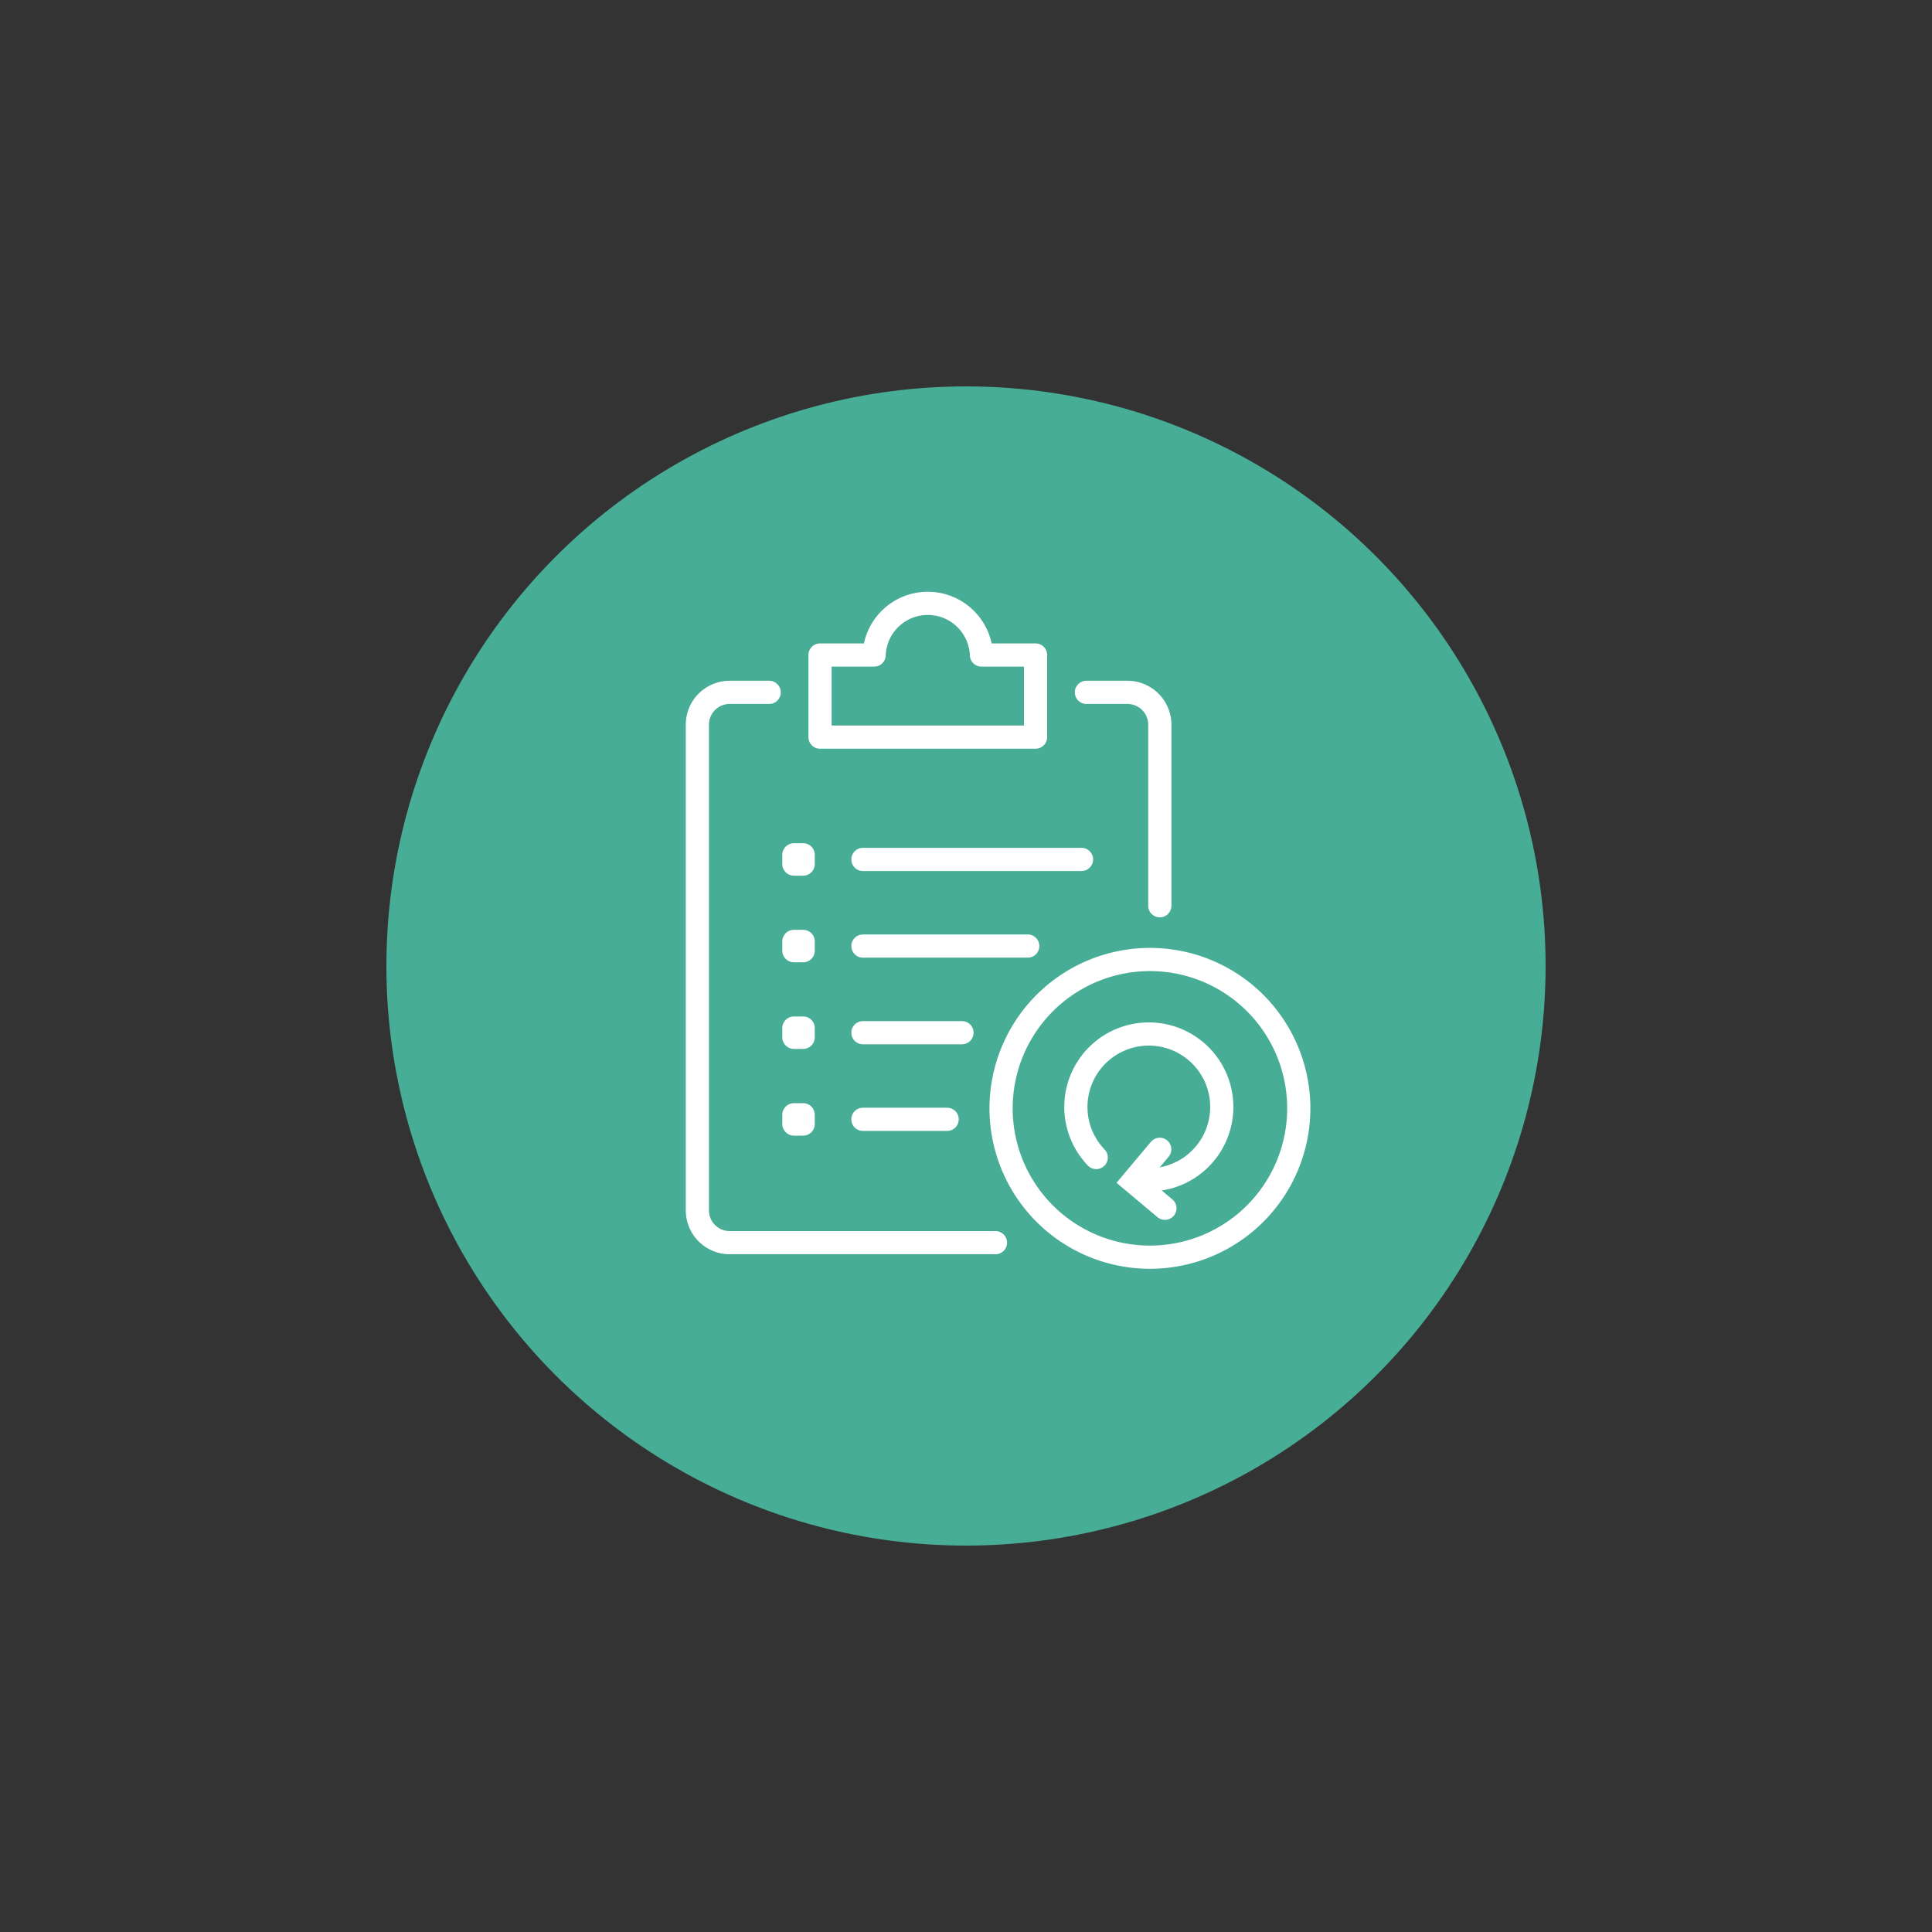
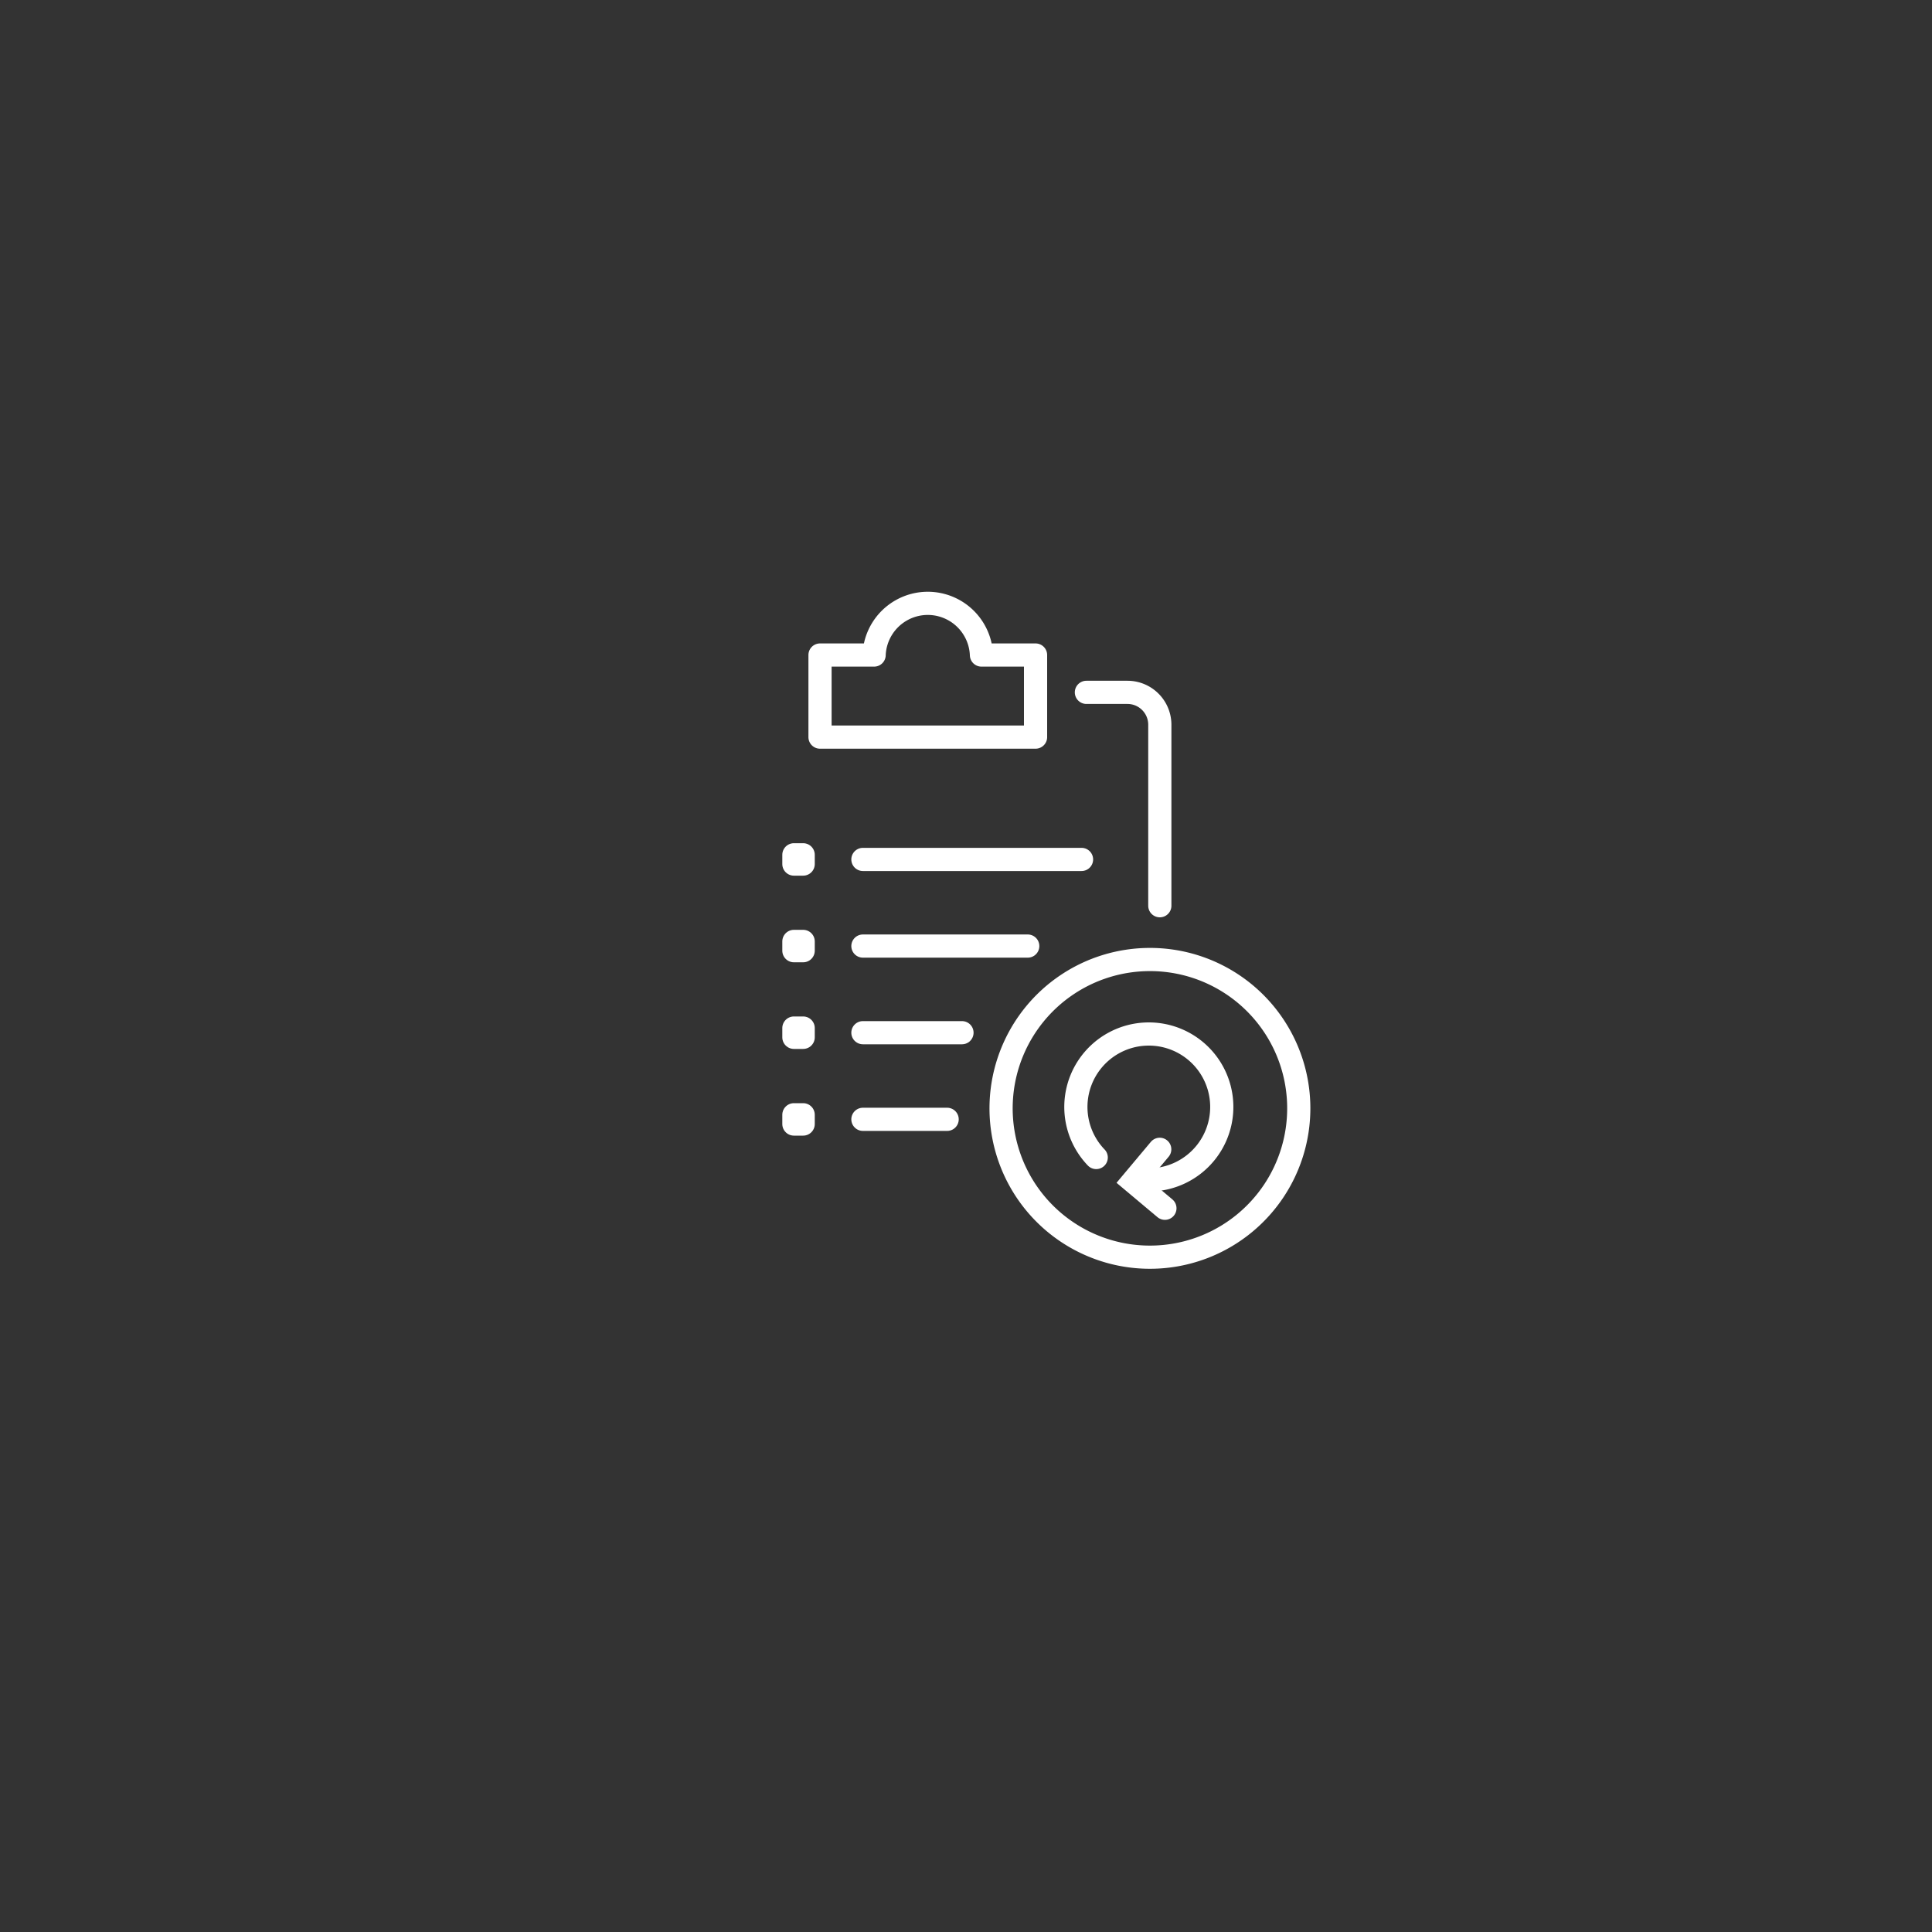
<svg xmlns="http://www.w3.org/2000/svg" id="Layer_1" data-name="Layer 1" viewBox="0 0 250 250">
  <rect x="0" y="0" width="250" height="250" fill="#333333" stroke="none" />
  <defs>
    <style>.cls-1{fill:#48ad96;}.cls-2,.cls-3,.cls-4{fill:none;stroke:#fff;stroke-width:3px;}.cls-2,.cls-4{stroke-linecap:round;}.cls-2{stroke-linejoin:round;}.cls-3,.cls-4{stroke-miterlimit:10;}</style>
  </defs>
  <title>Testing Updates copy</title>
-   <circle class="cls-1" cx="125" cy="125" r="75" />
-   <path class="cls-2" d="M128.81,160.8H94.41a4.18,4.18,0,0,1-4.17-4.18V93.76a4.18,4.18,0,0,1,4.17-4.17h5.12" />
  <path class="cls-2" d="M140.58,89.59h5.32a4.19,4.19,0,0,1,4.18,4.17V117.2" />
  <path class="cls-2" d="M134,84.76h-7a6.95,6.95,0,0,0-13.89,0h-7V95.38H134Z" />
  <rect class="cls-2" x="102.73" y="110.61" width="1.2" height="1.2" />
  <line class="cls-2" x1="111.66" y1="111.21" x2="139.95" y2="111.21" />
  <rect class="cls-2" x="102.73" y="121.82" width="1.2" height="1.2" />
  <line class="cls-2" x1="111.66" y1="122.42" x2="132.99" y2="122.42" />
  <rect class="cls-2" x="102.73" y="133.03" width="1.2" height="1.2" />
  <line class="cls-2" x1="111.66" y1="133.63" x2="124.48" y2="133.63" />
  <rect class="cls-2" x="102.73" y="144.25" width="1.2" height="1.2" />
  <line class="cls-2" x1="111.66" y1="144.84" x2="122.56" y2="144.84" />
  <path class="cls-3" d="M168.06,143.41a19.26,19.26,0,1,1-19.26-19.25A19.25,19.25,0,0,1,168.06,143.41Z" />
  <path class="cls-4" d="M148.65,152.68a9.44,9.44,0,1,0-6.8-2.9" />
  <polyline class="cls-4" points="150.07 148.72 146.59 152.87 150.74 156.35" />
</svg>